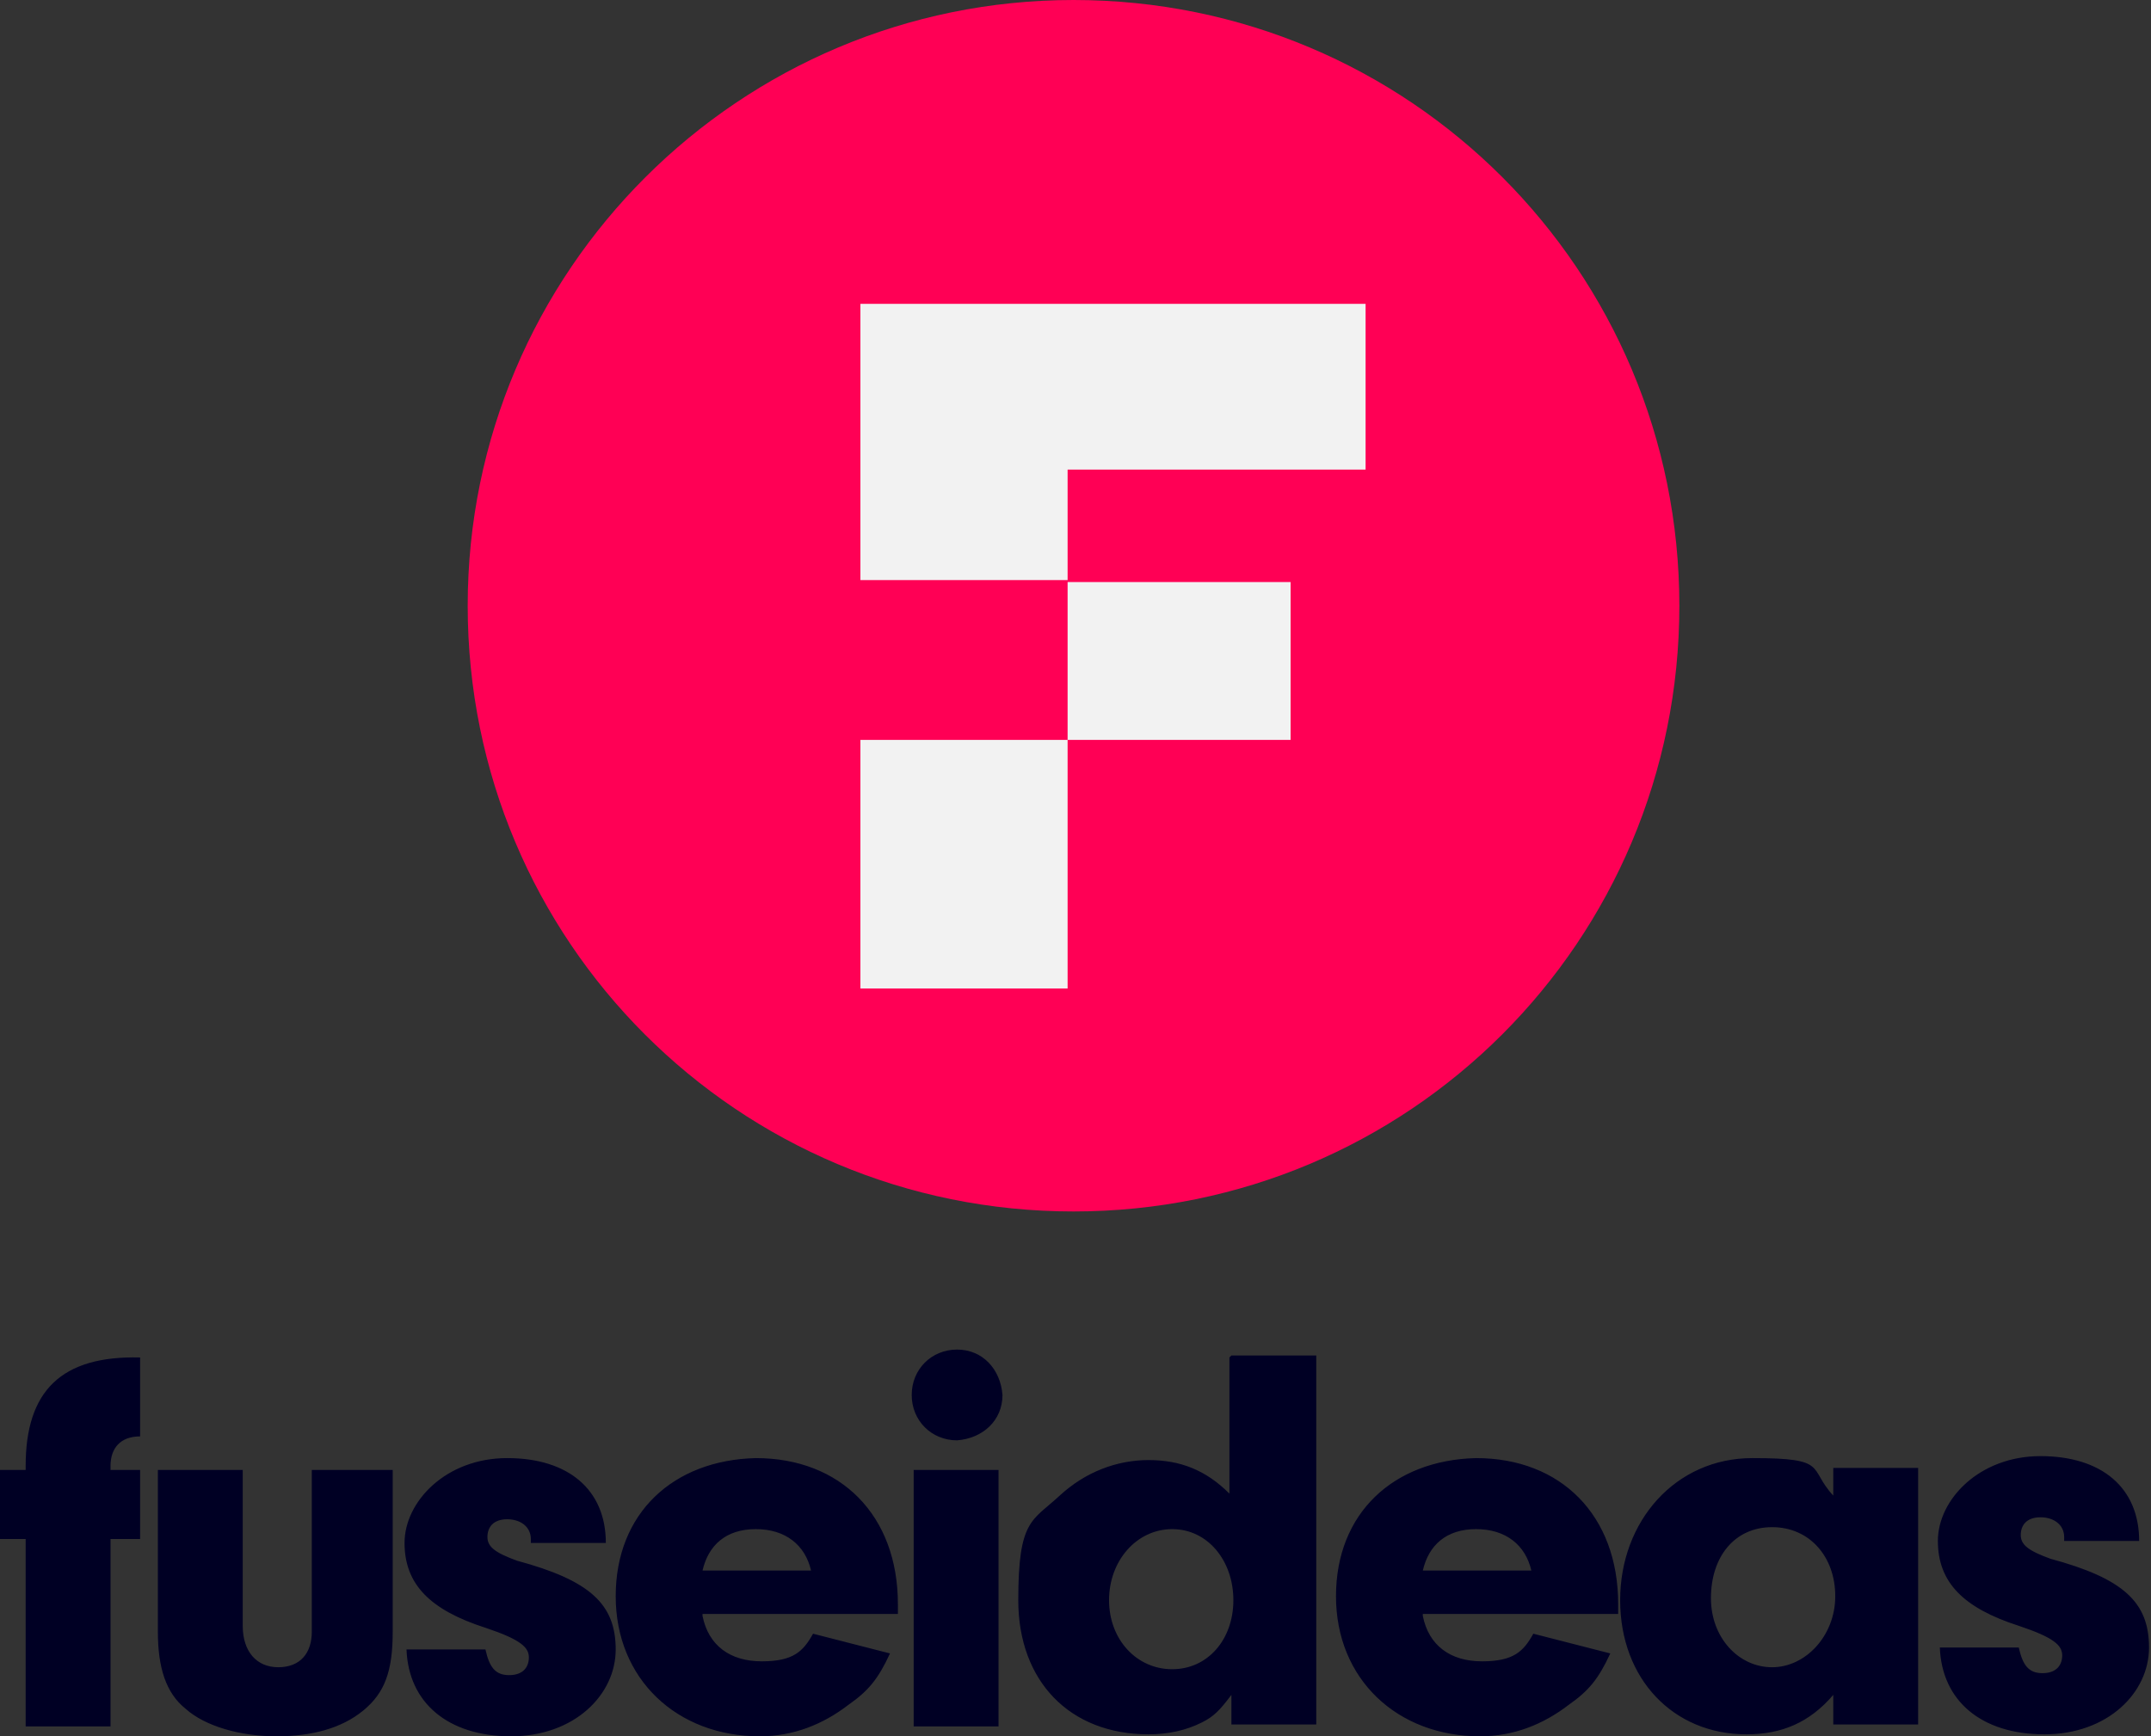
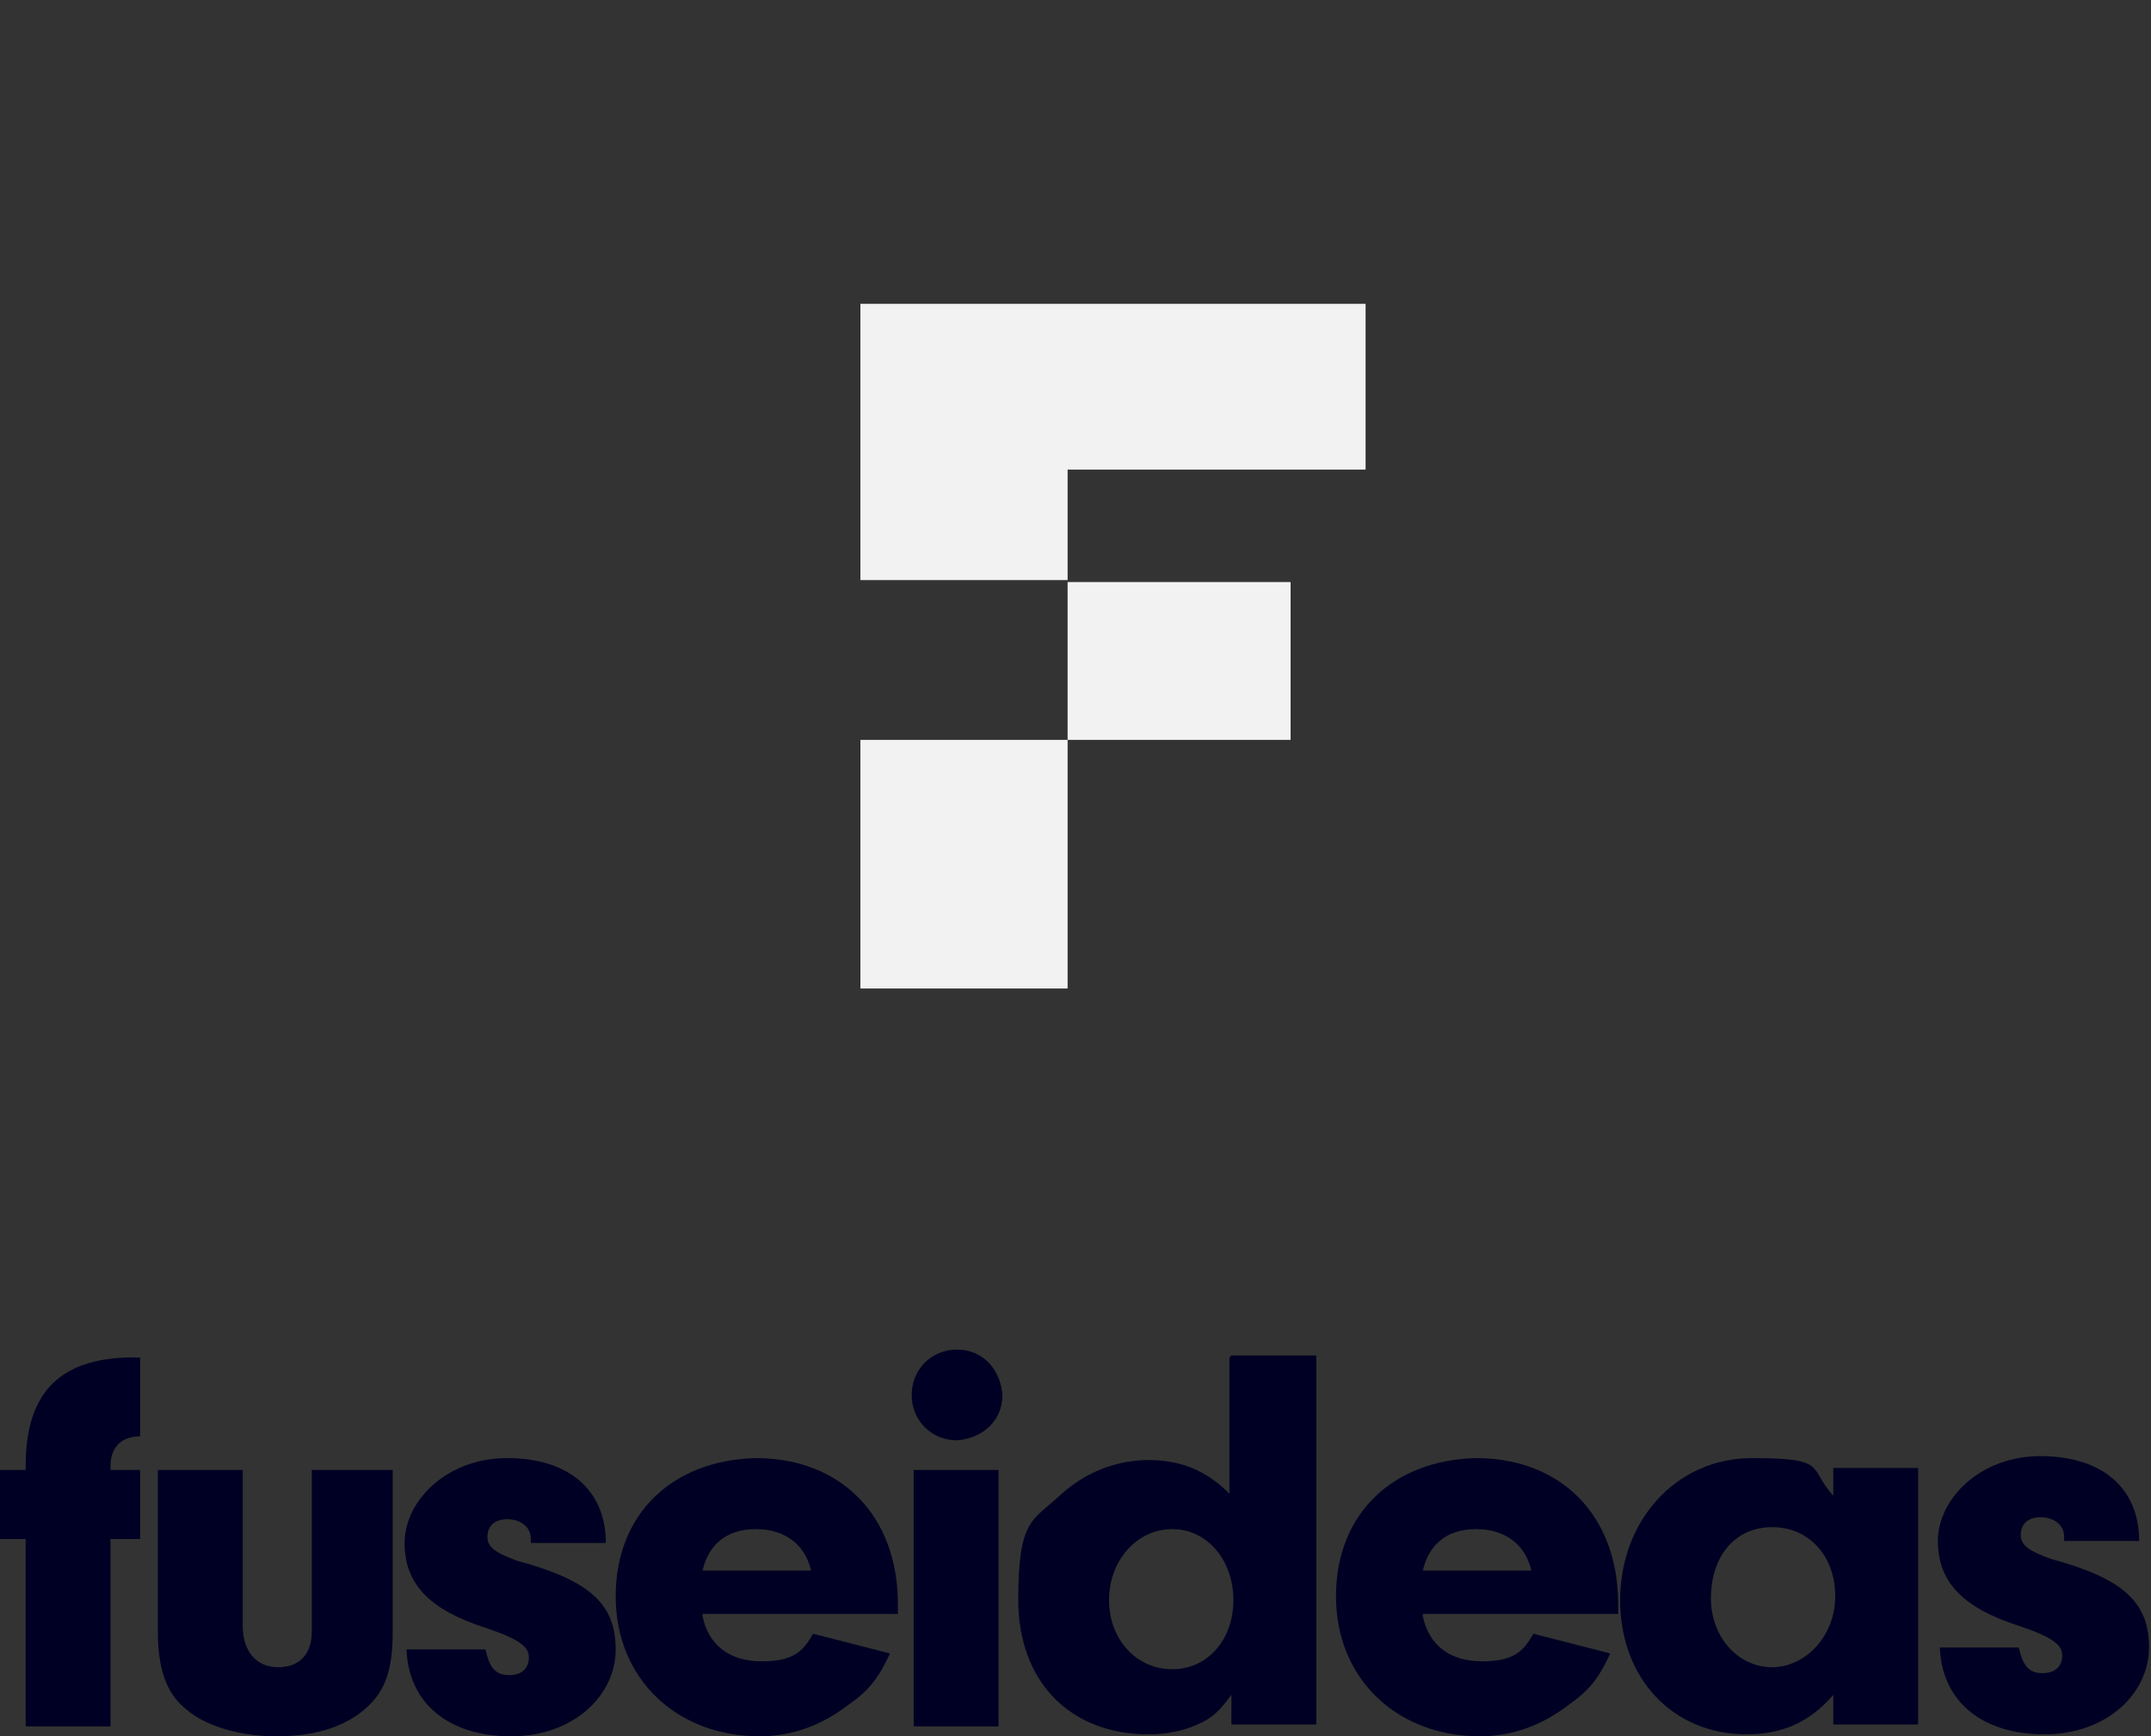
<svg xmlns="http://www.w3.org/2000/svg" id="Layer_1" width="109" height="88" version="1.1" viewBox="0 0 109 88">
  <rect x="0" y="0" width="109" height="88" fill="#333333" stroke="none" />
  <defs>
    <style>
      .st0 {
        fill: #000024;
      }

      .st0, .st1, .st2 {
        fill-rule: evenodd;
      }

      .st1 {
        fill: #f2f2f2;
      }

      .st2 {
        fill: #f05;
      }
    </style>
  </defs>
  <path class="st0" d="M5.6,87.5H1.3v-9.5H0v-3.5h1.3v-.2c0-3.8,1.8-5.6,5.8-5.5v4c-1,0-1.5.6-1.5,1.5v.2h1.5v3.5h-1.5s0,9.5,0,9.5ZM19.9,74.5v8.2c0,2-.4,3.1-1.5,4s-2.6,1.3-4.4,1.3-3.6-.5-4.6-1.4c-1-.8-1.4-2.1-1.4-3.9v-8.2h4.3v7.9c0,1.3.7,2.1,1.8,2.1s1.7-.7,1.7-1.8v-8.2h4.3-.2ZM26.9,78.3v-.3c0-.6-.5-1-1.2-1s-1,.4-1,.9.4.8,1.5,1.2c3.7,1,5,2.2,5,4.5s-2.1,4.4-5.3,4.4-5.2-1.7-5.3-4.4h4c.2.9.5,1.3,1.2,1.3s1-.4,1-.9-.4-.9-2.2-1.5c-2.8-.9-4.1-2.2-4.1-4.3s2.1-4.3,5.2-4.3,5,1.6,5,4.3h-4,.2ZM41.1,79.6c-.3-1.3-1.3-2.1-2.8-2.1s-2.4.8-2.7,2.1h5.5ZM35.6,81.9c.3,1.5,1.4,2.3,3,2.3s2.1-.5,2.6-1.4l3.9,1c-.6,1.3-1.1,1.9-2.1,2.6-1.3,1-2.8,1.6-4.5,1.6-4.2,0-7.3-2.9-7.3-7.1s2.9-6.9,7.1-7c4.3,0,7.2,2.9,7.2,7.4v.5h-9.9ZM50.6,87.5h-4.3v-13h4.3v13ZM50.8,70.7c0,1.3-1,2.2-2.3,2.3-1.3,0-2.3-1-2.3-2.3s1-2.3,2.3-2.3,2.2,1,2.3,2.3h0ZM77.6,79.6c-.3-1.3-1.3-2.1-2.8-2.1s-2.4.8-2.7,2.1h5.5ZM72.1,81.9c.3,1.5,1.4,2.3,3,2.3s2.1-.5,2.6-1.4l3.9,1c-.6,1.3-1.1,1.9-2.1,2.6-1.3,1-2.8,1.6-4.5,1.6-4.2,0-7.3-2.9-7.3-7.1s2.9-6.9,7.1-7c4.3,0,7.2,2.9,7.2,7.4v.5h-9.9,0ZM86.7,81c0,2,1.4,3.5,3.1,3.5s3.2-1.6,3.2-3.6-1.3-3.5-3.2-3.5-3.1,1.5-3.1,3.6ZM92.9,74.4h4.3v13h-4.3v-1.5c-1.2,1.4-2.6,2-4.4,2-3.7,0-6.4-2.8-6.4-6.8s2.8-7.2,6.7-7.2,2.8.5,4.1,1.9c0,0,0-1.4,0-1.4ZM104.6,78.2v-.3c0-.6-.5-1-1.2-1s-1,.4-1,.9.4.8,1.5,1.2c3.7,1,5,2.2,5,4.5s-2.1,4.4-5.3,4.4-5.2-1.7-5.3-4.4h4c.2.9.5,1.3,1.2,1.3s1-.4,1-.9-.4-.9-2.2-1.5c-2.8-.9-4.1-2.2-4.1-4.3s2.1-4.3,5.2-4.3,5,1.6,5,4.3h-4,.2ZM56.2,81.1c0,2,1.4,3.5,3.2,3.5s3.1-1.5,3.1-3.5-1.3-3.6-3.1-3.6-3.2,1.6-3.2,3.6h0ZM62.4,68.7h4.3v18.7h-4.3v-1.5c-.6.8-.9,1.1-1.5,1.4-.8.4-1.7.6-2.7.6-4,0-6.6-2.7-6.6-6.8s.7-4,2.1-5.3c1.3-1.2,2.9-1.8,4.5-1.8s2.9.5,4.1,1.7v-6.9h0Z" />
-   <path class="st2" d="M54.4,0c-16.9,0-30.7,13.7-30.7,30.7s13.7,30.7,30.7,30.7,30.7-13.7,30.7-30.7S71.4,0,54.4,0" />
  <path class="st1" d="M65.4,37.5h-11.3v12.6h-10.5v-12.6h10.5v-8h11.3v8ZM69.2,23.8h-15.1v5.6h-10.5v-14h25.6v8.3h0Z" />
</svg>